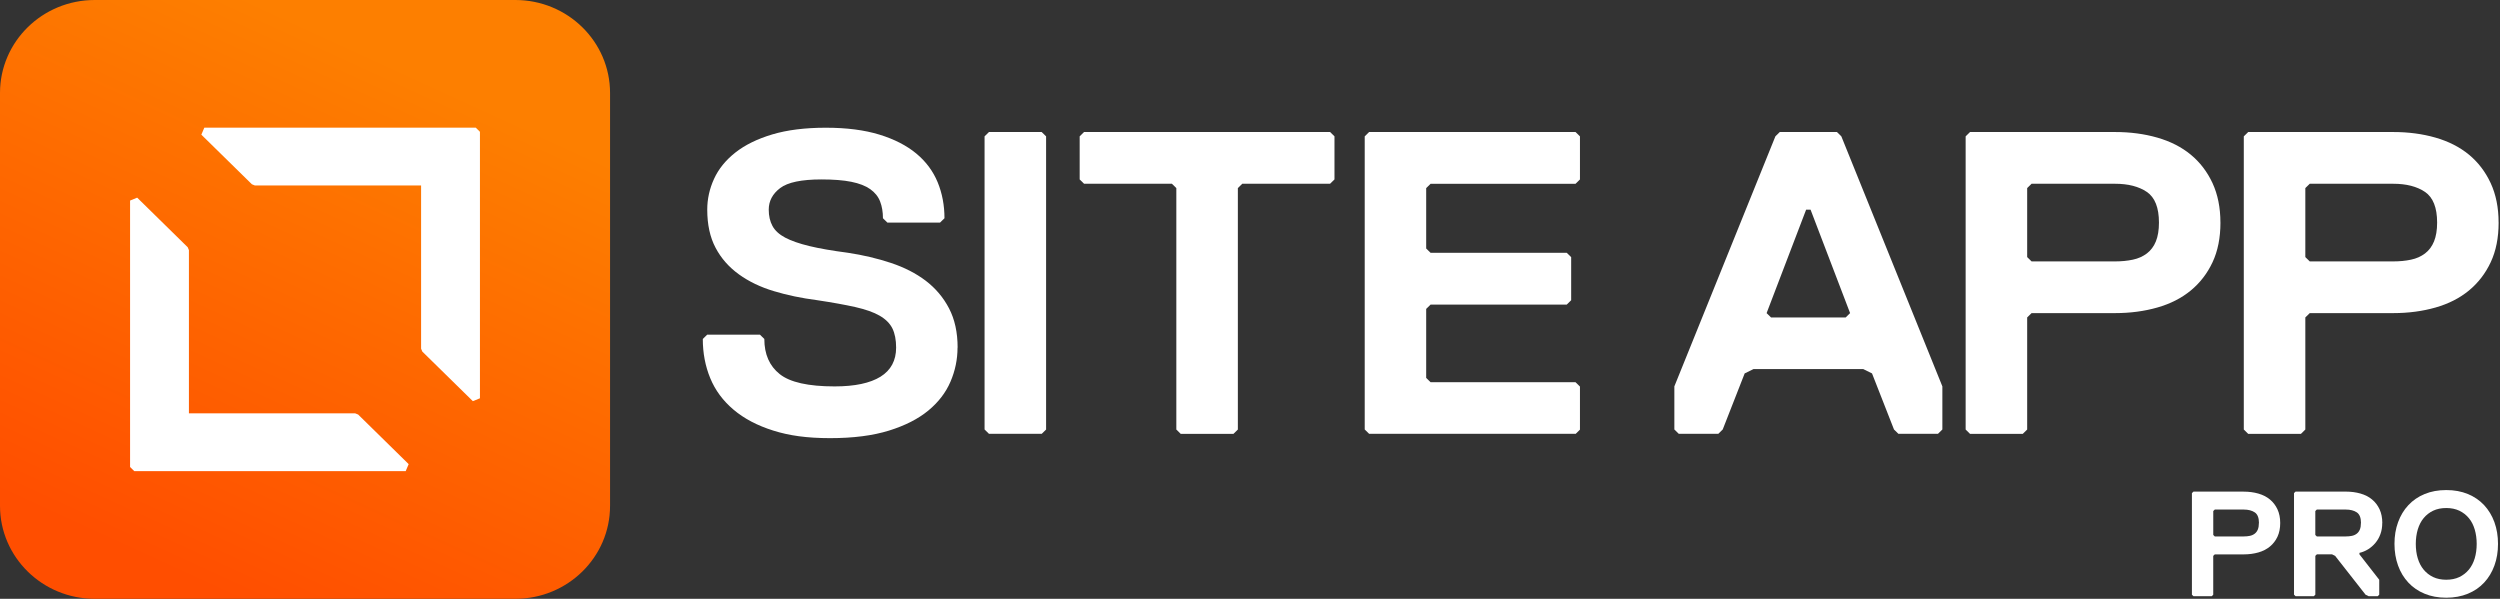
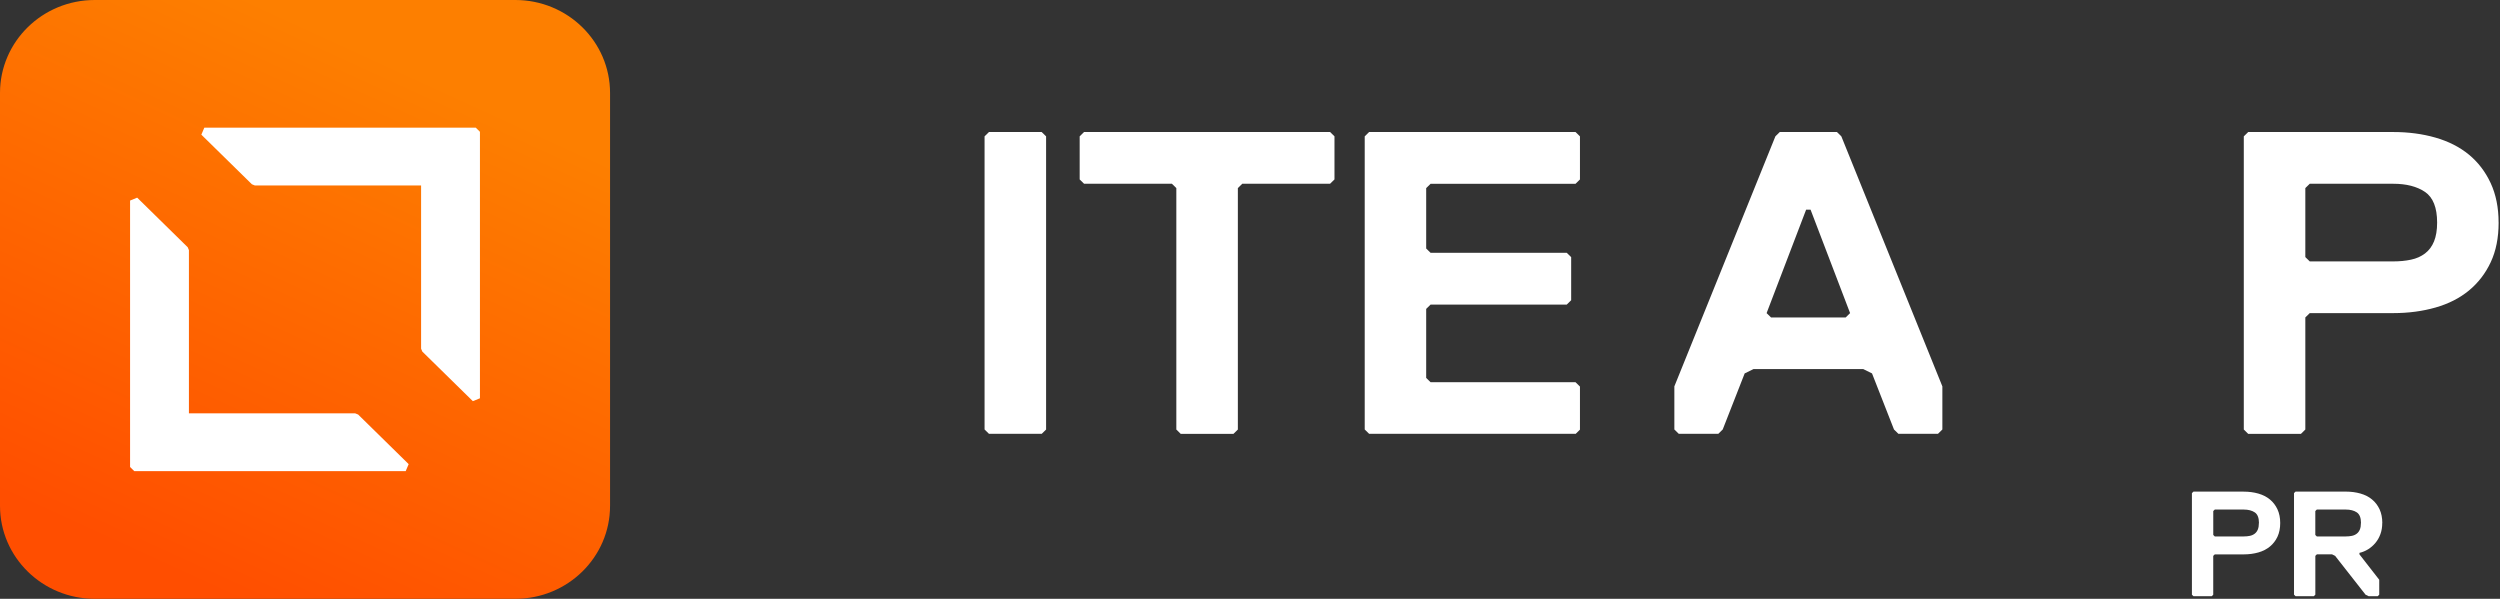
<svg xmlns="http://www.w3.org/2000/svg" width="167" height="40" viewBox="0 0 167 40" fill="none">
  <rect x="0" y="0" width="167" height="40" fill="#333333" stroke="none" />
  <g id="Layer 2">
    <path id="Vector" d="M40.752 33.789V6.211C40.752 2.781 37.919 0 34.424 0L6.328 0C2.833 0 -7.62939e-06 2.781 -7.62939e-06 6.211V33.789C-7.62939e-06 37.219 2.833 40 6.328 40H34.424C37.919 40 40.752 37.219 40.752 33.789Z" fill="url(#paint0_linear_1_6)" />
    <g id="Group">
      <path id="Vector_2" d="M23.923 27.69L23.725 27.611H12.62V16.711L12.54 16.517L9.163 13.203L8.689 13.397V27.885V30.568V31.196L8.968 31.47H27.101L27.299 31.004L23.923 27.69Z" fill="white" />
      <path id="Vector_3" d="M16.826 12.309L17.024 12.389H28.129V23.291L28.209 23.483L31.586 26.797L32.06 26.605V12.118V9.432V8.804L31.784 8.53H13.648L13.45 8.996L16.826 12.309Z" fill="white" />
    </g>
    <g id="Group 1">
      <g id="Group_2">
-         <path id="Vector_4" d="M63.963 23.219C63.963 24.007 63.806 24.765 63.493 25.495C63.18 26.225 62.687 26.867 62.012 27.425C61.338 27.981 60.462 28.428 59.387 28.763C58.31 29.098 57 29.268 55.454 29.268C53.908 29.268 52.719 29.1 51.655 28.763C50.588 28.428 49.704 27.962 48.999 27.365C48.296 26.771 47.776 26.069 47.445 25.263C47.112 24.458 46.947 23.584 46.947 22.643L47.242 22.354H50.763L51.057 22.643C51.057 23.662 51.399 24.444 52.085 24.99C52.77 25.537 53.993 25.812 55.753 25.812C57.102 25.812 58.124 25.594 58.818 25.164C59.511 24.733 59.861 24.083 59.861 23.219C59.861 22.701 59.777 22.274 59.611 21.937C59.444 21.602 59.16 21.319 58.76 21.088C58.359 20.856 57.817 20.667 57.132 20.511C56.447 20.358 55.596 20.204 54.578 20.051C53.542 19.917 52.577 19.716 51.687 19.446C50.797 19.179 50.019 18.804 49.355 18.324C48.691 17.843 48.17 17.255 47.801 16.553C47.429 15.853 47.244 15.001 47.244 14.004C47.244 13.294 47.396 12.606 47.699 11.946C48.002 11.284 48.477 10.698 49.123 10.189C49.769 9.681 50.59 9.278 51.588 8.979C52.585 8.682 53.778 8.532 55.167 8.532C56.557 8.532 57.75 8.686 58.747 8.993C59.745 9.3 60.566 9.723 61.212 10.259C61.858 10.796 62.331 11.436 62.636 12.174C62.939 12.913 63.091 13.715 63.091 14.579L62.796 14.868H59.276L58.981 14.579C58.981 14.158 58.918 13.783 58.79 13.456C58.664 13.129 58.443 12.856 58.13 12.634C57.817 12.413 57.396 12.251 56.868 12.144C56.34 12.038 55.675 11.986 54.873 11.986C53.542 11.986 52.624 12.178 52.116 12.562C51.608 12.947 51.352 13.428 51.352 14.002C51.352 14.425 51.435 14.79 51.602 15.097C51.769 15.404 52.053 15.663 52.453 15.875C52.853 16.086 53.392 16.274 54.066 16.437C54.741 16.601 55.598 16.748 56.634 16.884C57.65 17.037 58.609 17.263 59.509 17.562C60.409 17.861 61.187 18.258 61.842 18.756C62.496 19.257 63.016 19.869 63.396 20.599C63.776 21.329 63.969 22.202 63.969 23.219H63.963Z" fill="white" />
        <path id="Vector_5" d="M69.584 28.979H66.063L65.769 28.689V9.108L66.063 8.819H69.584L69.879 9.108V28.693L69.584 28.983V28.979Z" fill="white" />
        <path id="Vector_6" d="M88.851 12.275H82.983L82.689 12.564V28.693L82.394 28.983H78.873L78.579 28.693V12.564L78.284 12.275H72.416L72.122 11.986V9.107L72.416 8.817H88.849L89.143 9.107V11.986L88.849 12.275H88.851Z" fill="white" />
        <path id="Vector_7" d="M105.246 28.979H91.457L91.163 28.689V9.108L91.457 8.819H105.246L105.541 9.108V11.988L105.246 12.277H95.563L95.269 12.566V16.599L95.563 16.888H104.659L104.954 17.177V20.056L104.659 20.346H95.563L95.269 20.635V25.243L95.563 25.533H105.246L105.541 25.822V28.701L105.246 28.991V28.979Z" fill="white" />
        <path id="Vector_8" d="M129.454 28.979H126.813L126.518 28.689L125.051 24.944L124.466 24.655H117.132L116.544 24.944L115.078 28.689L114.783 28.979H112.142L111.847 28.689V25.81L118.596 9.107L118.891 8.817H122.706L123.001 9.107L129.75 25.81V28.689L129.456 28.979H129.454ZM120.945 14.004H120.65L118.009 20.916L118.304 21.205H123.292L123.586 20.916L120.945 14.004Z" fill="white" />
-         <path id="Vector_9" d="M148.326 14.868C148.326 15.887 148.149 16.768 147.798 17.518C147.446 18.268 146.961 18.896 146.345 19.404C145.729 19.913 144.986 20.292 144.114 20.541C143.245 20.79 142.3 20.916 141.284 20.916H135.709L135.415 21.205V28.693L135.12 28.983H131.599L131.305 28.693V9.108L131.599 8.819H141.282C142.298 8.819 143.243 8.943 144.112 9.194C144.982 9.444 145.725 9.822 146.343 10.331C146.959 10.839 147.444 11.474 147.796 12.231C148.147 12.991 148.324 13.869 148.324 14.866L148.326 14.868ZM144.218 14.868C144.218 13.871 143.948 13.189 143.411 12.822C142.873 12.457 142.164 12.275 141.284 12.275H135.709L135.415 12.564V17.173L135.709 17.462H141.284C141.713 17.462 142.111 17.424 142.473 17.346C142.834 17.271 143.147 17.129 143.411 16.93C143.675 16.728 143.877 16.459 144.013 16.124C144.149 15.789 144.218 15.37 144.218 14.872V14.868Z" fill="white" />
        <path id="Vector_10" d="M166.908 14.868C166.908 15.887 166.731 16.768 166.379 17.518C166.028 18.268 165.542 18.896 164.927 19.404C164.311 19.913 163.568 20.292 162.696 20.541C161.826 20.79 160.882 20.916 159.866 20.916H154.291L153.996 21.205V28.693L153.702 28.983H150.181L149.886 28.693V9.108L150.181 8.819H159.864C160.88 8.819 161.824 8.943 162.694 9.194C163.563 9.444 164.307 9.822 164.925 10.331C165.54 10.839 166.026 11.474 166.377 12.231C166.729 12.991 166.906 13.869 166.906 14.866L166.908 14.868ZM162.8 14.868C162.8 13.871 162.529 13.189 161.993 12.822C161.455 12.457 160.746 12.275 159.866 12.275H154.291L153.996 12.564V17.173L154.291 17.462H159.866C160.294 17.462 160.693 17.424 161.054 17.346C161.416 17.271 161.729 17.129 161.993 16.93C162.257 16.728 162.458 16.459 162.594 16.124C162.73 15.789 162.8 15.37 162.8 14.872V14.868Z" fill="white" />
      </g>
      <g id="Group_3">
        <path id="Vector_11" d="M150.898 34.935C150.898 34.59 150.805 34.353 150.618 34.227C150.431 34.102 150.185 34.038 149.88 34.038H147.948L147.846 34.138V35.735L147.948 35.834H149.88C150.028 35.834 150.167 35.821 150.29 35.795C150.416 35.769 150.524 35.719 150.616 35.649C150.707 35.579 150.776 35.486 150.823 35.37C150.87 35.254 150.894 35.109 150.894 34.935M152.318 34.935C152.318 35.288 152.257 35.593 152.135 35.855C152.013 36.114 151.845 36.333 151.631 36.508C151.418 36.684 151.16 36.818 150.859 36.903C150.559 36.989 150.232 37.033 149.878 37.033H147.946L147.844 37.133V39.727L147.743 39.827H146.522L146.42 39.727V32.941L146.522 32.841H149.878C150.23 32.841 150.559 32.885 150.859 32.971C151.16 33.057 151.418 33.188 151.631 33.366C151.845 33.541 152.013 33.763 152.135 34.024C152.257 34.287 152.318 34.592 152.318 34.937" fill="white" />
        <path id="Vector_12" d="M157.714 34.935C157.714 34.59 157.621 34.353 157.434 34.227C157.247 34.102 157.001 34.038 156.696 34.038H154.764L154.663 34.137V35.735L154.764 35.834H156.696C156.845 35.834 156.983 35.821 157.107 35.795C157.233 35.769 157.34 35.719 157.432 35.649C157.523 35.579 157.592 35.486 157.639 35.37C157.686 35.254 157.71 35.109 157.71 34.935M159.134 34.935C159.134 35.208 159.094 35.456 159.012 35.679C158.931 35.902 158.819 36.098 158.677 36.267C158.535 36.437 158.372 36.578 158.19 36.692C158.007 36.806 157.814 36.885 157.611 36.931V37.031L158.933 38.728V39.725L158.832 39.825H158.222L158.019 39.725L155.985 37.131L155.782 37.031H154.766L154.665 37.131V39.725L154.563 39.825H153.342L153.24 39.725V32.939L153.342 32.839H156.698C157.05 32.839 157.379 32.883 157.68 32.969C157.98 33.055 158.24 33.186 158.452 33.364C158.665 33.539 158.834 33.761 158.956 34.022C159.077 34.285 159.138 34.59 159.138 34.935" fill="white" />
-         <path id="Vector_13" d="M165.443 36.331C165.443 35.986 165.398 35.663 165.311 35.368C165.223 35.073 165.093 34.818 164.919 34.61C164.746 34.401 164.533 34.235 164.283 34.115C164.031 33.996 163.74 33.936 163.409 33.936C163.078 33.936 162.785 33.996 162.535 34.115C162.284 34.235 162.072 34.401 161.9 34.61C161.727 34.819 161.597 35.073 161.507 35.368C161.42 35.663 161.375 35.984 161.375 36.331C161.375 36.678 161.418 37.007 161.507 37.298C161.595 37.591 161.727 37.843 161.9 38.052C162.072 38.261 162.286 38.427 162.535 38.547C162.785 38.666 163.078 38.726 163.409 38.726C163.74 38.726 164.033 38.666 164.283 38.547C164.533 38.427 164.746 38.261 164.919 38.052C165.091 37.843 165.223 37.591 165.311 37.298C165.398 37.005 165.443 36.682 165.443 36.331ZM166.867 36.331C166.867 36.858 166.788 37.34 166.627 37.779C166.467 38.218 166.239 38.599 165.941 38.917C165.642 39.237 165.28 39.486 164.854 39.661C164.427 39.837 163.945 39.927 163.409 39.927C162.873 39.927 162.393 39.839 161.965 39.661C161.538 39.486 161.174 39.237 160.878 38.917C160.581 38.599 160.349 38.22 160.191 37.779C160.032 37.34 159.951 36.858 159.951 36.331C159.951 35.805 160.03 35.322 160.191 34.883C160.351 34.445 160.579 34.064 160.878 33.745C161.176 33.426 161.538 33.176 161.965 33.001C162.391 32.825 162.873 32.736 163.409 32.736C163.945 32.736 164.425 32.823 164.854 33.001C165.28 33.176 165.644 33.426 165.941 33.745C166.237 34.064 166.467 34.443 166.627 34.883C166.786 35.322 166.867 35.805 166.867 36.331Z" fill="white" />
      </g>
    </g>
  </g>
  <defs>
    <linearGradient id="paint0_linear_1_6" x1="27.591" y1="4.847" x2="12.146" y2="38.52" gradientUnits="userSpaceOnUse">
      <stop stop-color="#FD7F00" />
      <stop offset="1" stop-color="#FF4E00" />
    </linearGradient>
  </defs>
</svg>